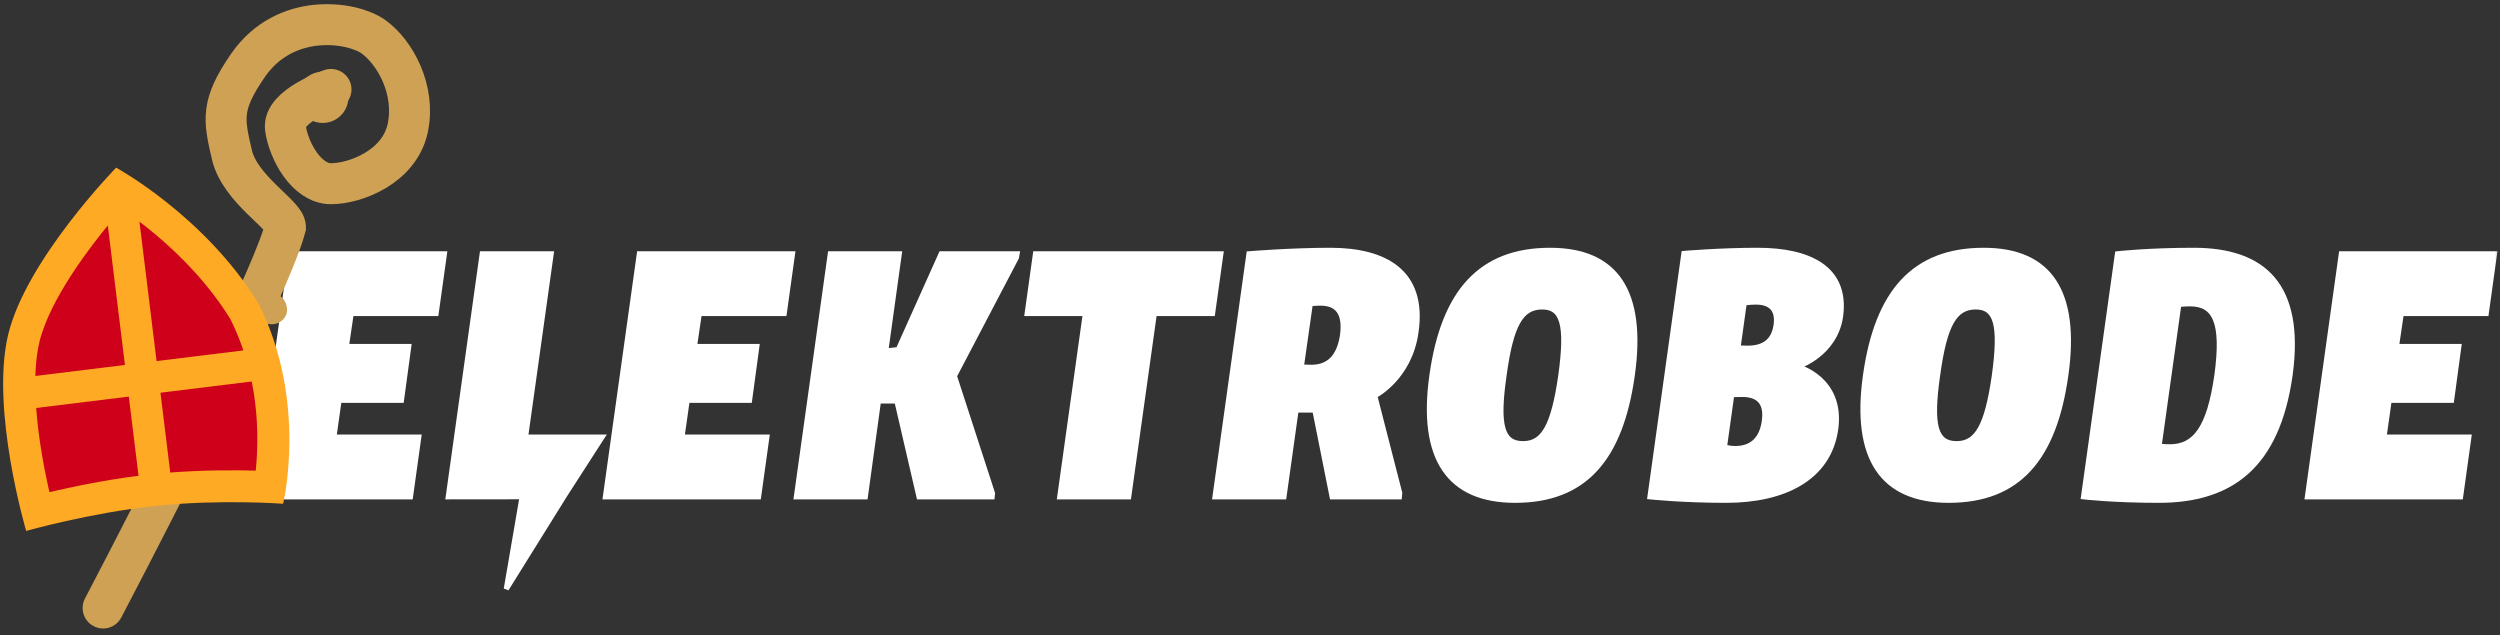
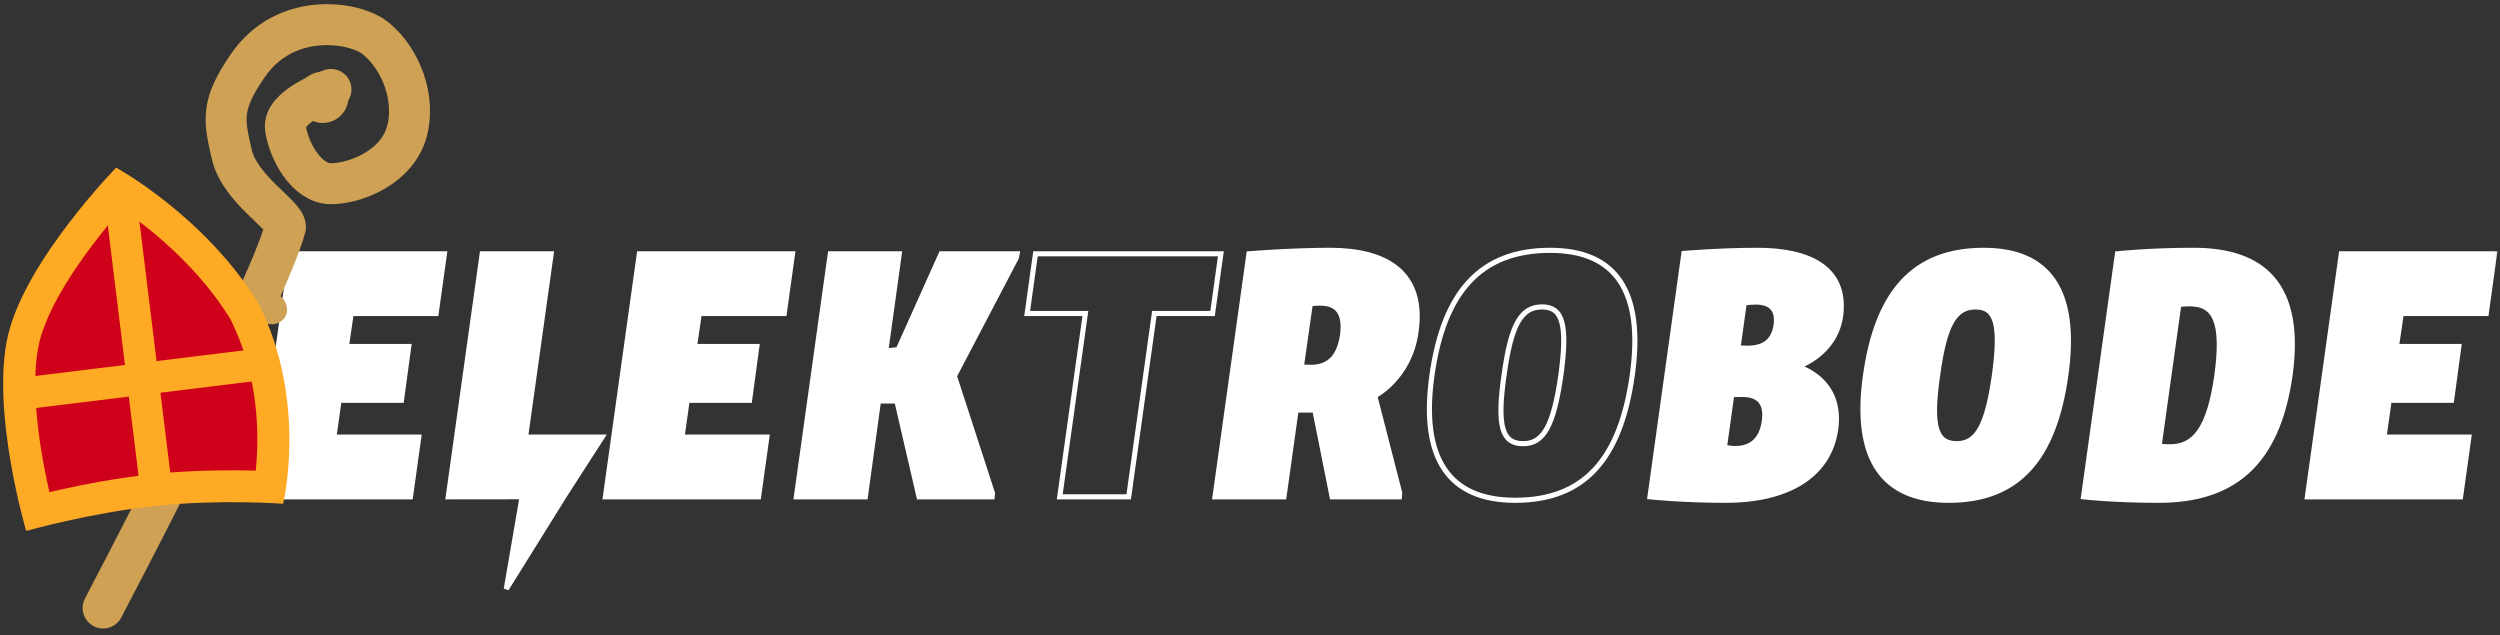
<svg xmlns="http://www.w3.org/2000/svg" xmlns:xlink="http://www.w3.org/1999/xlink" width="244px" height="62px" viewBox="0 0 244 62" version="1.1">
  <rect x="0" y="0" width="244" height="62" fill="#333333" stroke="none" />
  <title>elektrobode-logo-white</title>
  <desc>Created with Sketch.</desc>
  <defs>
    <rect id="path-1" x="0" y="0" width="251" height="62" />
  </defs>
  <g id="Sinterklaas-theme" stroke="none" stroke-width="1" fill="none" fill-rule="evenodd">
    <g id="Homepage-login" transform="translate(-145, -48)">
      <g id="elektrobode-logo-white" transform="translate(138, 48)">
        <mask id="mask-2" fill="white">
          <use xlink:href="#path-1" />
        </mask>
        <use id="mask" fill-opacity="0" fill="#FFFFFF" xlink:href="#path-1" />
        <g id="elektrobode" mask="url(#mask-2)">
          <g transform="translate(32, 24)">
            <polygon id="Fill-1" stroke="none" fill="#FFFFFF" fill-rule="evenodd" points="9.277 6.599 8.804 9.818 14.892 9.818 14.181 15.069 8.094 15.069 7.587 18.66 15.873 18.66 15.061 24.488 0.112 24.488 3.427 0.771 18.376 0.771 17.564 6.599" />
            <polygon id="Stroke-2" stroke="#FFFFFF" stroke-width="0.5" fill="none" points="9.277 6.599 8.804 9.818 14.892 9.818 14.181 15.069 8.094 15.069 7.587 18.66 15.873 18.66 15.061 24.488 0.112 24.488 3.427 0.771 18.376 0.771 17.564 6.599" />
            <polygon id="Fill-3" stroke="none" fill="#FFFFFF" fill-rule="evenodd" points="30.13 24.304 24.414 33.481 25.96 24.48 18.749 24.488 22.064 0.771 28.795 0.771 26.292 18.66 33.766 18.66" />
            <polygon id="Stroke-4" stroke="#FFFFFF" stroke-width="0.5" fill="none" points="30.13 24.304 24.414 33.481 25.96 24.48 18.749 24.488 22.064 0.771 28.795 0.771 26.292 18.66 33.766 18.66" />
            <polygon id="Fill-5" stroke="none" fill="#FFFFFF" fill-rule="evenodd" points="43.252 6.599 42.779 9.818 48.867 9.818 48.156 15.069 42.069 15.069 41.561 18.66 49.847 18.66 49.036 24.488 34.087 24.488 37.402 0.771 52.35 0.771 51.539 6.599" />
            <polygon id="Stroke-6" stroke="#FFFFFF" stroke-width="0.5" fill="none" points="43.252 6.599 42.779 9.818 48.867 9.818 48.156 15.069 42.069 15.069 41.561 18.66 49.847 18.66 49.036 24.488 34.087 24.488 37.402 0.771 52.35 0.771 51.539 6.599" />
            <polygon id="Fill-7" stroke="none" fill="#FFFFFF" fill-rule="evenodd" points="61.451 10.258 62.668 10.122 66.862 0.771 74.268 0.771 74.201 1.144 68.147 12.697 71.867 24.15 71.833 24.488 64.697 24.488 62.533 15.137 60.74 15.137 59.455 24.488 52.725 24.488 56.039 0.771 62.769 0.771" />
            <polygon id="Stroke-8" stroke="#FFFFFF" stroke-width="0.5" fill="none" points="61.451 10.258 62.668 10.122 66.862 0.771 74.268 0.771 74.201 1.144 68.147 12.697 71.867 24.15 71.833 24.488 64.697 24.488 62.533 15.137 60.74 15.137 59.455 24.488 52.725 24.488 56.039 0.771 62.769 0.771" />
-             <polygon id="Fill-9" stroke="none" fill="#FFFFFF" fill-rule="evenodd" points="94.157 0.771 93.346 6.599 87.664 6.599 85.161 24.488 78.431 24.488 80.933 6.599 75.251 6.599 76.063 0.771" />
            <polygon id="Stroke-10" stroke="#FFFFFF" stroke-width="0.5" fill="none" points="94.157 0.771 93.346 6.599 87.664 6.599 85.161 24.488 78.431 24.488 80.933 6.599 75.251 6.599 76.063 0.771" />
            <path d="M111.611,24.116 L111.577,24.488 L105.016,24.488 L103.325,16.018 L101.499,16.018 L100.315,24.488 L93.584,24.488 L96.899,0.771 C96.899,0.771 101.025,0.432 104.847,0.432 C110.156,0.432 114.046,2.533 113.201,8.394 C112.592,12.9 109.175,14.629 109.175,14.629 L111.611,24.116 L111.611,24.116 Z M103.866,5.582 C103.359,5.582 102.885,5.65 102.885,5.65 L102.006,11.816 C102.006,11.816 102.412,11.851 102.987,11.851 C104.542,11.851 105.692,11.003 106.031,8.734 C106.335,6.497 105.489,5.582 103.866,5.582 L103.866,5.582 Z" id="Fill-11" stroke="none" fill="#FFFFFF" fill-rule="evenodd" />
            <path d="M111.611,24.116 L111.577,24.488 L105.016,24.488 L103.325,16.018 L101.499,16.018 L100.315,24.488 L93.584,24.488 L96.899,0.771 C96.899,0.771 101.025,0.432 104.847,0.432 C110.156,0.432 114.046,2.533 113.201,8.394 C112.592,12.9 109.175,14.629 109.175,14.629 L111.611,24.116 L111.611,24.116 Z M103.866,5.582 C103.359,5.582 102.885,5.65 102.885,5.65 L102.006,11.816 C102.006,11.816 102.412,11.851 102.987,11.851 C104.542,11.851 105.692,11.003 106.031,8.734 C106.335,6.497 105.489,5.582 103.866,5.582 L103.866,5.582 Z" id="Stroke-12" stroke="#FFFFFF" stroke-width="0.5" fill="none" />
-             <path d="M122.876,24.827 C116.451,24.827 113.61,20.795 114.759,12.629 C115.909,4.464 119.527,0.432 126.292,0.432 C132.718,0.432 135.457,4.464 134.308,12.629 C133.158,20.795 129.64,24.827 122.876,24.827 L122.876,24.827 Z M123.654,19.304 C125.65,19.304 126.63,17.576 127.341,12.629 C128.018,7.683 127.509,5.955 125.515,5.955 C123.451,5.955 122.47,7.683 121.794,12.629 C121.084,17.576 121.591,19.304 123.654,19.304 L123.654,19.304 Z" id="Fill-13" stroke="none" fill="#FFFFFF" fill-rule="evenodd" />
            <path d="M122.876,24.827 C116.451,24.827 113.61,20.795 114.759,12.629 C115.909,4.464 119.527,0.432 126.292,0.432 C132.718,0.432 135.457,4.464 134.308,12.629 C133.158,20.795 129.64,24.827 122.876,24.827 L122.876,24.827 Z M123.654,19.304 C125.65,19.304 126.63,17.576 127.341,12.629 C128.018,7.683 127.509,5.955 125.515,5.955 C123.451,5.955 122.47,7.683 121.794,12.629 C121.084,17.576 121.591,19.304 123.654,19.304 L123.654,19.304 Z" id="Stroke-14" stroke="#FFFFFF" stroke-width="0.5" fill="none" />
-             <path d="M139.349,0.736 C139.349,0.736 142.935,0.432 146.555,0.432 C151.492,0.432 155.28,2.127 154.638,6.87 C154.097,10.596 150.511,11.749 150.511,11.749 L150.511,11.816 C150.511,11.816 154.84,12.968 154.164,17.881 C153.487,22.659 149.126,24.827 143.477,24.827 C139.18,24.827 136.036,24.488 136.036,24.488 L139.349,0.736 L139.349,0.736 Z M145.033,14.493 C144.389,14.493 144.018,14.527 144.018,14.527 L143.308,19.61 C143.308,19.61 143.645,19.778 144.389,19.778 C145.809,19.778 146.927,19.033 147.196,17.136 C147.468,15.272 146.622,14.493 145.033,14.493 L145.033,14.493 Z M146.385,5.48 C145.607,5.48 145.235,5.582 145.235,5.582 L144.626,9.953 C144.626,9.953 144.998,9.986 145.572,9.986 C147.06,9.986 148.111,9.376 148.347,7.751 C148.584,6.124 147.738,5.48 146.385,5.48 L146.385,5.48 Z" id="Fill-15" stroke="none" fill="#FFFFFF" fill-rule="evenodd" />
+             <path d="M139.349,0.736 C139.349,0.736 142.935,0.432 146.555,0.432 C151.492,0.432 155.28,2.127 154.638,6.87 C154.097,10.596 150.511,11.749 150.511,11.749 L150.511,11.816 C150.511,11.816 154.84,12.968 154.164,17.881 C153.487,22.659 149.126,24.827 143.477,24.827 C139.18,24.827 136.036,24.488 136.036,24.488 L139.349,0.736 L139.349,0.736 Z M145.033,14.493 C144.389,14.493 144.018,14.527 144.018,14.527 L143.308,19.61 C145.809,19.778 146.927,19.033 147.196,17.136 C147.468,15.272 146.622,14.493 145.033,14.493 L145.033,14.493 Z M146.385,5.48 C145.607,5.48 145.235,5.582 145.235,5.582 L144.626,9.953 C144.626,9.953 144.998,9.986 145.572,9.986 C147.06,9.986 148.111,9.376 148.347,7.751 C148.584,6.124 147.738,5.48 146.385,5.48 L146.385,5.48 Z" id="Fill-15" stroke="none" fill="#FFFFFF" fill-rule="evenodd" />
            <path d="M139.349,0.736 C139.349,0.736 142.935,0.432 146.555,0.432 C151.492,0.432 155.28,2.127 154.638,6.87 C154.097,10.596 150.511,11.749 150.511,11.749 L150.511,11.816 C150.511,11.816 154.84,12.968 154.164,17.881 C153.487,22.659 149.126,24.827 143.477,24.827 C139.18,24.827 136.036,24.488 136.036,24.488 L139.349,0.736 L139.349,0.736 Z M145.033,14.493 C144.389,14.493 144.018,14.527 144.018,14.527 L143.308,19.61 C143.308,19.61 143.645,19.778 144.389,19.778 C145.809,19.778 146.927,19.033 147.196,17.136 C147.468,15.272 146.622,14.493 145.033,14.493 L145.033,14.493 Z M146.385,5.48 C145.607,5.48 145.235,5.582 145.235,5.582 L144.626,9.953 C144.626,9.953 144.998,9.986 145.572,9.986 C147.06,9.986 148.111,9.376 148.347,7.751 C148.584,6.124 147.738,5.48 146.385,5.48 L146.385,5.48 Z" id="Stroke-16" stroke="#FFFFFF" stroke-width="0.5" fill="none" />
            <path d="M165.192,24.827 C158.765,24.827 155.924,20.795 157.076,12.629 C158.224,4.464 161.843,0.432 168.607,0.432 C175.034,0.432 177.773,4.464 176.622,12.629 C175.473,20.795 171.956,24.827 165.192,24.827 L165.192,24.827 Z M165.969,19.304 C167.965,19.304 168.946,17.576 169.656,12.629 C170.332,7.683 169.825,5.955 167.831,5.955 C165.766,5.955 164.786,7.683 164.108,12.629 C163.399,17.576 163.907,19.304 165.969,19.304 L165.969,19.304 Z" id="Fill-17" stroke="none" fill="#FFFFFF" fill-rule="evenodd" />
            <path d="M165.192,24.827 C158.765,24.827 155.924,20.795 157.076,12.629 C158.224,4.464 161.843,0.432 168.607,0.432 C175.034,0.432 177.773,4.464 176.622,12.629 C175.473,20.795 171.956,24.827 165.192,24.827 L165.192,24.827 Z M165.969,19.304 C167.965,19.304 168.946,17.576 169.656,12.629 C170.332,7.683 169.825,5.955 167.831,5.955 C165.766,5.955 164.786,7.683 164.108,12.629 C163.399,17.576 163.907,19.304 165.969,19.304 L165.969,19.304 Z" id="Stroke-18" stroke="#FFFFFF" stroke-width="0.5" fill="none" />
            <path d="M185.69,24.827 C181.293,24.827 178.352,24.488 178.352,24.488 L181.665,0.771 C181.665,0.771 184.71,0.432 189.105,0.432 C195.87,0.432 199.725,3.786 198.508,12.629 C197.257,21.439 192.792,24.827 185.69,24.827 L185.69,24.827 Z M188.734,5.65 C188.158,5.65 187.652,5.718 187.652,5.718 L185.723,19.541 C185.723,19.541 186.196,19.61 186.773,19.61 C189.208,19.61 190.628,17.847 191.371,12.629 C192.082,7.412 191.17,5.65 188.734,5.65 L188.734,5.65 Z" id="Fill-19" stroke="none" fill="#FFFFFF" fill-rule="evenodd" />
            <path d="M185.69,24.827 C181.293,24.827 178.352,24.488 178.352,24.488 L181.665,0.771 C181.665,0.771 184.71,0.432 189.105,0.432 C195.87,0.432 199.725,3.786 198.508,12.629 C197.257,21.439 192.792,24.827 185.69,24.827 L185.69,24.827 Z M188.734,5.65 C188.158,5.65 187.652,5.718 187.652,5.718 L185.723,19.541 C185.723,19.541 186.196,19.61 186.773,19.61 C189.208,19.61 190.628,17.847 191.371,12.629 C192.082,7.412 191.17,5.65 188.734,5.65 L188.734,5.65 Z" id="Stroke-20" stroke="#FFFFFF" stroke-width="0.5" fill="none" />
            <polygon id="Fill-21" stroke="none" fill="#FFFFFF" fill-rule="evenodd" points="209.366 6.599 208.893 9.818 214.982 9.818 214.272 15.069 208.183 15.069 207.676 18.66 215.962 18.66 215.151 24.488 200.202 24.488 203.516 0.771 218.465 0.771 217.654 6.599" />
            <polygon id="Stroke-22" stroke="#FFFFFF" stroke-width="0.5" fill="none" points="209.366 6.599 208.893 9.818 214.982 9.818 214.272 15.069 208.183 15.069 207.676 18.66 215.962 18.66 215.151 24.488 200.202 24.488 203.516 0.771 218.465 0.771 217.654 6.599" />
          </g>
        </g>
        <g id="staf" mask="url(#mask-2)">
          <g transform="translate(17, 2)">
            <path d="M0.064,57.34 C0.064,57.34 16.053,26.95 17.863,20.174 C17.878,18.977 13.413,16.493 12.628,13.086 C11.843,9.679 11.509,8.265 14.221,4.357 C17.836,-0.852 24.346,0.081 26.449,1.586 C28.553,3.091 30.603,6.786 29.788,10.535 C28.973,14.283 24.694,15.93 22.304,15.93 C19.915,15.93 18.178,12.719 17.863,10.535 C17.548,8.35 22.304,6.73 22.304,6.73" id="Path-2" stroke="#CEA155" stroke-width="4" stroke-linecap="round" fill="none" />
            <rect id="Rectangle-4" stroke="none" fill="#CEA155" fill-rule="evenodd" transform="translate(14.661, 27.466) rotate(20) translate(-14.661, -27.466) " x="11.161" y="25.966" width="7" height="3" rx="1.5" />
            <circle id="Oval" stroke="none" fill="#CEA155" fill-rule="evenodd" cx="21.5" cy="7.5" r="2.5" />
          </g>
        </g>
        <g id="mijter-icon" mask="url(#mask-2)">
          <g transform="translate(0, 14)" id="Mijter">
            <g transform="translate(20.5, 19.5) rotate(-7) translate(-20.5, -19.5) translate(6, 2)">
              <path d="M2.151,33.382 C2.151,33.382 8.201,32.444 14.214,32.545 C20.228,32.646 25.918,33.782 25.918,33.782 C25.918,33.782 29.341,24.722 25.918,15.23 C22.016,6.636 14.44,1.217 14.44,1.217 C14.44,1.217 5.211,8.605 2.718,15.23 C0.225,21.854 2.151,33.382 2.151,33.382 Z" id="Path-3" stroke="#979797" fill="#CF0019" />
              <path d="M4.728,30.805 C7.909,30.481 11.114,30.303 14.132,30.347 C14.193,30.348 14.193,30.348 14.254,30.349 C17.066,30.397 19.992,30.645 22.888,31.029 C23.396,31.096 23.888,31.165 24.361,31.236 C25.446,26.404 25.455,21.188 23.706,16.256 C22.586,13.821 21.083,11.483 19.288,9.273 C17.808,7.45 16.216,5.819 14.628,4.41 C14.584,4.371 14.539,4.332 14.495,4.293 C13.033,5.604 11.572,7.029 10.216,8.507 C8.254,10.647 6.692,12.709 5.686,14.571 C5.382,15.136 5.133,15.674 4.942,16.18 C4.34,17.78 3.974,19.928 3.842,22.47 C3.703,25.136 3.825,28.026 4.118,30.869 C4.318,30.848 4.521,30.826 4.728,30.805 Z M1.404,34.348 C1.404,34.348 -0.639,22.119 2.005,15.091 C4.65,8.064 14.44,0.227 14.44,0.227 C14.44,0.227 22.476,5.976 26.616,15.091 C30.247,25.161 26.616,34.772 26.616,34.772 C26.616,34.772 20.58,33.567 14.201,33.46 C7.822,33.353 1.404,34.348 1.404,34.348 Z" id="Path-3-Copy" fill="#FFAA25" />
              <rect id="Rectangle-5" fill="#FFAA25" x="3.135" y="19.444" width="22.73" height="3.111" />
              <rect id="Rectangle-5-Copy" fill="#FFAA25" transform="translate(14.5, 17.889) rotate(90) translate(-14.5, -17.889) " x="3.86357613e-14" y="16.333" width="29" height="3.111" />
            </g>
          </g>
        </g>
      </g>
    </g>
  </g>
</svg>